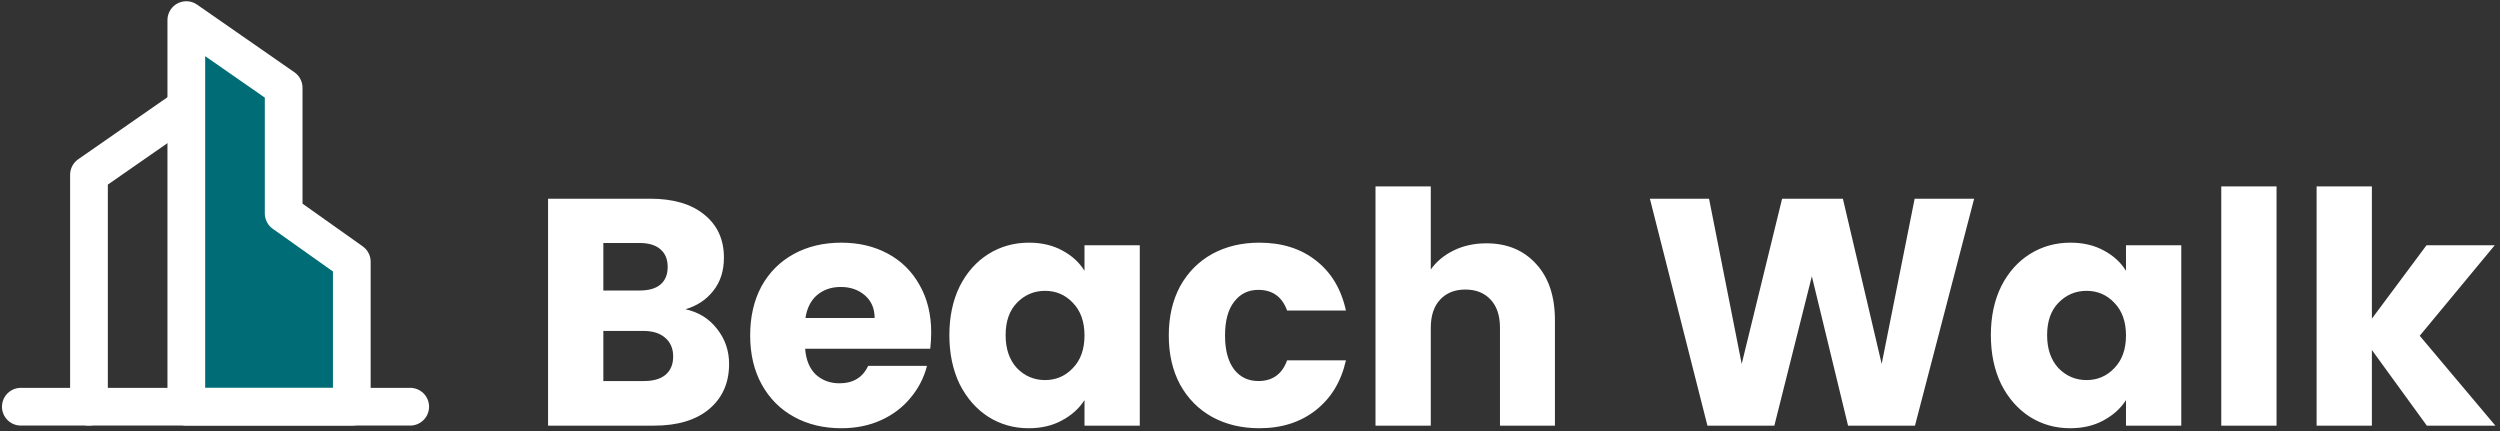
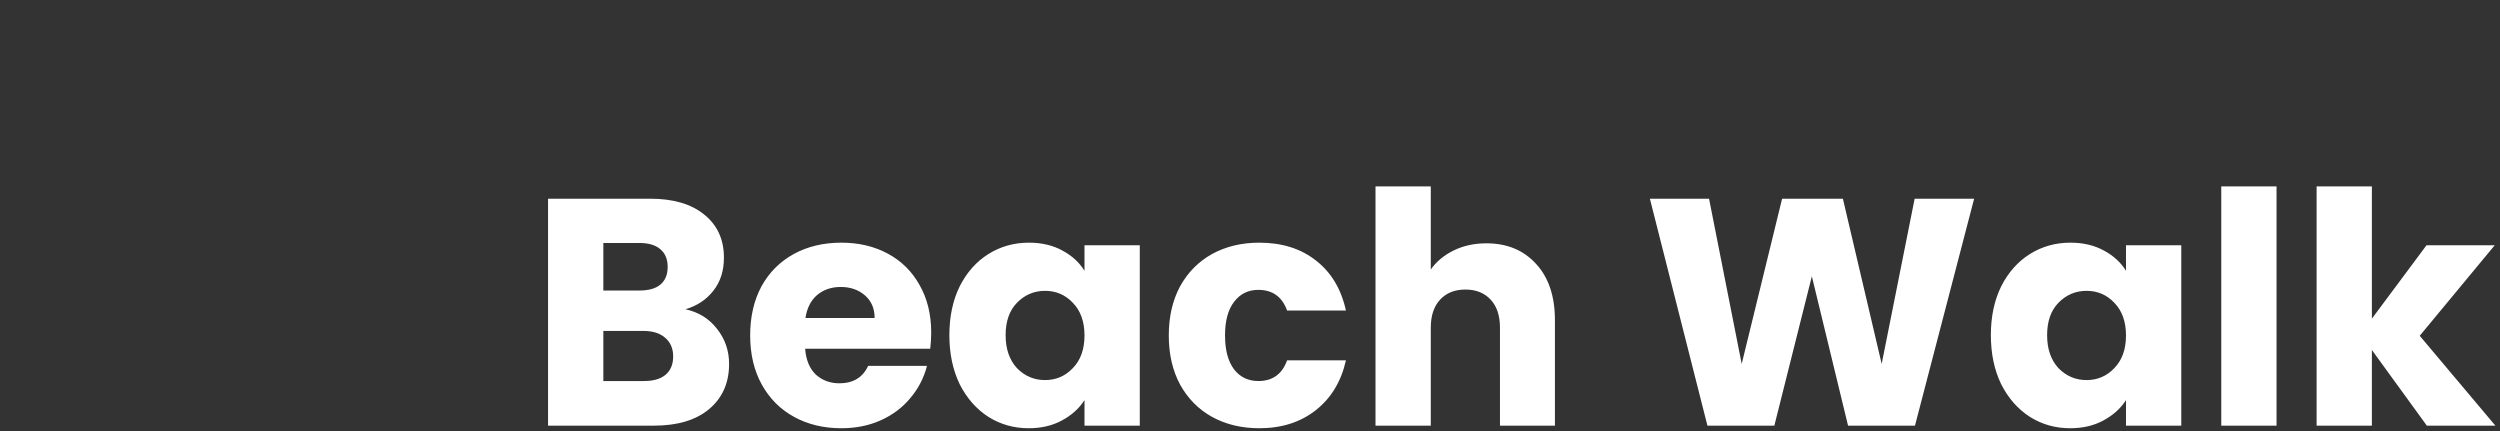
<svg xmlns="http://www.w3.org/2000/svg" width="464" height="80" viewBox="0 0 464 80" fill="none">
  <rect x="0" y="0" width="464" height="80" fill="#333333" stroke="none" />
  <g clip-path="url(#clip0_9037_165)">
-     <path d="M34.58 19.876L16.513 32.433V75.484" stroke="white" stroke-width="7" stroke-linecap="round" stroke-linejoin="round" />
    <path fill-rule="evenodd" clip-rule="evenodd" d="M34.58 3.731L52.647 16.288V39.608L65.294 48.577V75.484H34.58V3.731Z" fill="#006C75" stroke="white" stroke-width="7" stroke-linecap="round" stroke-linejoin="round" />
-     <path d="M3.866 75.484H76.134" stroke="white" stroke-width="7" stroke-linecap="round" stroke-linejoin="round" />
  </g>
  <path d="M127.22 57.4C129.66 57.92 131.62 59.14 133.1 61.06C134.58 62.94 135.32 65.1 135.32 67.54C135.32 71.06 134.08 73.86 131.6 75.94C129.16 77.98 125.74 79 121.34 79H101.72V36.88H120.68C124.96 36.88 128.3 37.86 130.7 39.82C133.14 41.78 134.36 44.44 134.36 47.8C134.36 50.28 133.7 52.34 132.38 53.98C131.1 55.62 129.38 56.76 127.22 57.4ZM111.98 53.92H118.7C120.38 53.92 121.66 53.56 122.54 52.84C123.46 52.08 123.92 50.98 123.92 49.54C123.92 48.1 123.46 47 122.54 46.24C121.66 45.48 120.38 45.1 118.7 45.1H111.98V53.92ZM119.54 70.72C121.26 70.72 122.58 70.34 123.5 69.58C124.46 68.78 124.94 67.64 124.94 66.16C124.94 64.68 124.44 63.52 123.44 62.68C122.48 61.84 121.14 61.42 119.42 61.42H111.98V70.72H119.54ZM172.831 61.72C172.831 62.68 172.771 63.68 172.651 64.72H149.431C149.591 66.8 150.251 68.4 151.411 69.52C152.611 70.6 154.071 71.14 155.791 71.14C158.351 71.14 160.131 70.06 161.131 67.9H172.051C171.491 70.1 170.471 72.08 168.991 73.84C167.551 75.6 165.731 76.98 163.531 77.98C161.331 78.98 158.871 79.48 156.151 79.48C152.871 79.48 149.951 78.78 147.391 77.38C144.831 75.98 142.831 73.98 141.391 71.38C139.951 68.78 139.231 65.74 139.231 62.26C139.231 58.78 139.931 55.74 141.331 53.14C142.771 50.54 144.771 48.54 147.331 47.14C149.891 45.74 152.831 45.04 156.151 45.04C159.391 45.04 162.271 45.72 164.791 47.08C167.311 48.44 169.271 50.38 170.671 52.9C172.111 55.42 172.831 58.36 172.831 61.72ZM162.331 59.02C162.331 57.26 161.731 55.86 160.531 54.82C159.331 53.78 157.831 53.26 156.031 53.26C154.311 53.26 152.851 53.76 151.651 54.76C150.491 55.76 149.771 57.18 149.491 59.02H162.331ZM176.203 62.2C176.203 58.76 176.843 55.74 178.123 53.14C179.443 50.54 181.223 48.54 183.463 47.14C185.703 45.74 188.203 45.04 190.963 45.04C193.323 45.04 195.383 45.52 197.143 46.48C198.943 47.44 200.323 48.7 201.283 50.26V45.52H211.543V79H201.283V74.26C200.283 75.82 198.883 77.08 197.083 78.04C195.323 79 193.263 79.48 190.903 79.48C188.183 79.48 185.703 78.78 183.463 77.38C181.223 75.94 179.443 73.92 178.123 71.32C176.843 68.68 176.203 65.64 176.203 62.2ZM201.283 62.26C201.283 59.7 200.563 57.68 199.123 56.2C197.723 54.72 196.003 53.98 193.963 53.98C191.923 53.98 190.183 54.72 188.743 56.2C187.343 57.64 186.643 59.64 186.643 62.2C186.643 64.76 187.343 66.8 188.743 68.32C190.183 69.8 191.923 70.54 193.963 70.54C196.003 70.54 197.723 69.8 199.123 68.32C200.563 66.84 201.283 64.82 201.283 62.26ZM216.926 62.26C216.926 58.78 217.626 55.74 219.026 53.14C220.466 50.54 222.446 48.54 224.966 47.14C227.526 45.74 230.446 45.04 233.726 45.04C237.926 45.04 241.426 46.14 244.226 48.34C247.066 50.54 248.926 53.64 249.806 57.64H238.886C237.966 55.08 236.186 53.8 233.546 53.8C231.666 53.8 230.166 54.54 229.046 56.02C227.926 57.46 227.366 59.54 227.366 62.26C227.366 64.98 227.926 67.08 229.046 68.56C230.166 70 231.666 70.72 233.546 70.72C236.186 70.72 237.966 69.44 238.886 66.88H249.806C248.926 70.8 247.066 73.88 244.226 76.12C241.386 78.36 237.886 79.48 233.726 79.48C230.446 79.48 227.526 78.78 224.966 77.38C222.446 75.98 220.466 73.98 219.026 71.38C217.626 68.78 216.926 65.74 216.926 62.26ZM275.874 45.16C279.714 45.16 282.794 46.44 285.114 49C287.434 51.52 288.594 55 288.594 59.44V79H278.394V60.82C278.394 58.58 277.814 56.84 276.654 55.6C275.494 54.36 273.934 53.74 271.974 53.74C270.014 53.74 268.454 54.36 267.294 55.6C266.134 56.84 265.554 58.58 265.554 60.82V79H255.294V34.6H265.554V50.02C266.594 48.54 268.014 47.36 269.814 46.48C271.614 45.6 273.634 45.16 275.874 45.16ZM366.399 36.88L355.419 79H342.999L336.279 51.28L329.319 79H316.899L306.219 36.88H317.199L323.259 67.54L330.759 36.88H342.039L349.239 67.54L355.359 36.88H366.399ZM369.504 62.2C369.504 58.76 370.144 55.74 371.424 53.14C372.744 50.54 374.524 48.54 376.764 47.14C379.004 45.74 381.504 45.04 384.264 45.04C386.624 45.04 388.684 45.52 390.444 46.48C392.244 47.44 393.624 48.7 394.584 50.26V45.52H404.844V79H394.584V74.26C393.584 75.82 392.184 77.08 390.384 78.04C388.624 79 386.564 79.48 384.204 79.48C381.484 79.48 379.004 78.78 376.764 77.38C374.524 75.94 372.744 73.92 371.424 71.32C370.144 68.68 369.504 65.64 369.504 62.2ZM394.584 62.26C394.584 59.7 393.864 57.68 392.424 56.2C391.024 54.72 389.304 53.98 387.264 53.98C385.224 53.98 383.484 54.72 382.044 56.2C380.644 57.64 379.944 59.64 379.944 62.2C379.944 64.76 380.644 66.8 382.044 68.32C383.484 69.8 385.224 70.54 387.264 70.54C389.304 70.54 391.024 69.8 392.424 68.32C393.864 66.84 394.584 64.82 394.584 62.26ZM422.527 34.6V79H412.267V34.6H422.527ZM450.422 79L440.222 64.96V79H429.962V34.6H440.222V59.14L450.362 45.52H463.022L449.102 62.32L463.142 79H450.422Z" fill="white" />
  <defs>
    <clipPath id="clip0_9037_165">
-       <rect width="80" height="79" fill="white" />
-     </clipPath>
+       </clipPath>
  </defs>
</svg>